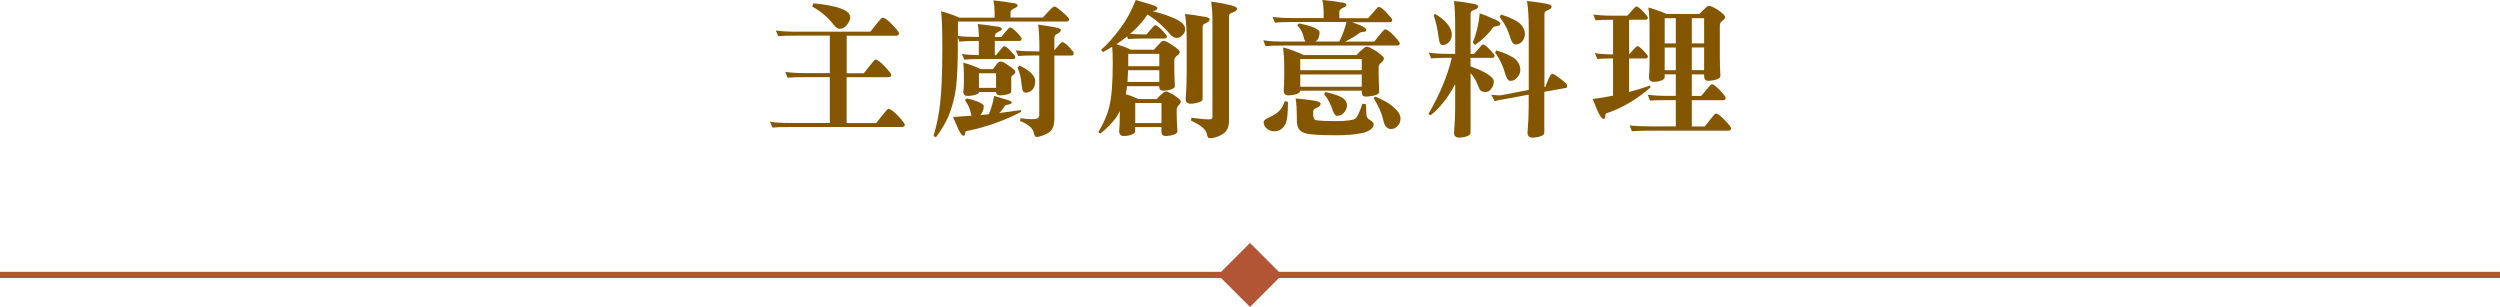
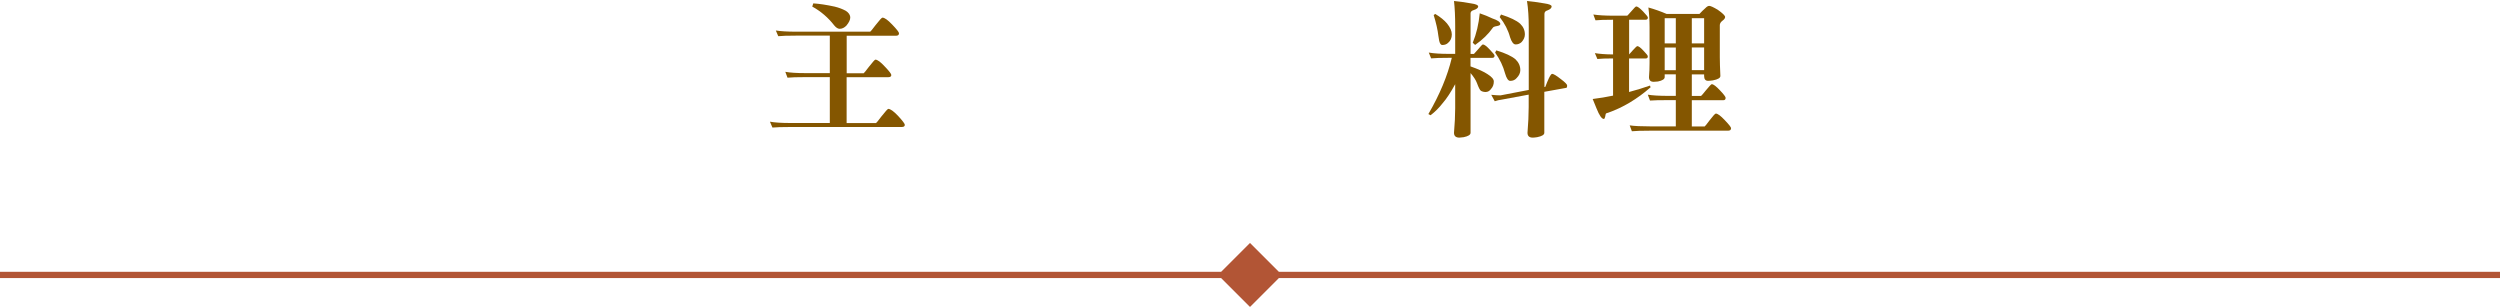
<svg xmlns="http://www.w3.org/2000/svg" id="_圖層_2" data-name="圖層 2" viewBox="0 0 400 49.11">
  <defs>
    <style>
      .cls-1 {
        fill: #b25535;
      }

      .cls-2 {
        fill: #845600;
      }
    </style>
  </defs>
  <g id="Graphic">
    <g>
      <g>
        <path class="cls-2" d="M124.13,4.88c.77.12,1.86.19,3.28.19h11.81c.08-.03.37-.38.87-1.05.62-.8.99-1.2,1.1-1.2.34,0,.87.38,1.57,1.12.72.75,1.08,1.21,1.08,1.38,0,.27-.16.4-.49.4h-7.88v6h2.72c.06-.03.34-.37.82-1.01.61-.78.96-1.17,1.05-1.17.33,0,.84.38,1.52,1.12.69.72,1.03,1.16,1.03,1.34,0,.23-.16.35-.49.35h-6.66v7.34h4.69c.08-.03.37-.38.87-1.05.64-.81,1.01-1.22,1.1-1.22.34,0,.87.38,1.57,1.12.72.78,1.08,1.26,1.08,1.43,0,.23-.16.35-.49.35h-17.81c-1.36,0-2.32.03-2.88.09l-.4-.94c.77.14,1.86.21,3.28.21h6.3v-7.34h-3.84c-1.38,0-2.35.03-2.93.09l-.35-.94c.75.14,1.84.21,3.28.21h3.84v-6h-5.37c-1.36,0-2.32.03-2.88.09l-.4-.94ZM130.13.54c.95.06,2.09.23,3.42.52.66.16,1.24.38,1.76.66.48.3.73.66.73,1.1,0,.34-.2.77-.61,1.27-.33.34-.69.52-1.08.52-.28,0-.57-.18-.87-.54-.97-1.25-2.14-2.26-3.52-3.02l.16-.49Z" />
-         <path class="cls-2" d="M158.99.07c1,.09,1.98.23,2.95.4.58.03.87.19.87.47,0,.09-.17.23-.52.4-.41.17-.61.38-.61.63v.84h5.16s.25-.25.7-.75c.61-.69,1-1.03,1.17-1.03.19,0,.71.38,1.57,1.15.53.48.8.78.8.89,0,.25-.16.38-.49.38h-17.32v2.3c.75.11,1.8.16,3.16.16h.19v-.09c0-.64-.06-1.3-.19-1.97,1.03.09,2.02.22,2.95.38.61.03.91.19.91.47,0,.09-.19.23-.56.4s-.56.38-.56.63v.19h1.03s.24-.27.59-.73c.45-.53.72-.8.8-.8.25,0,.62.27,1.12.8.5.55.75.88.75.98,0,.25-.12.38-.35.38h-3.94v2.27h.19s.22-.26.56-.68c.41-.5.65-.75.73-.75.23,0,.59.26,1.05.77.48.5.73.8.73.91,0,.25-.09.38-.26.38h-4.97c-1.38,0-2.34.03-2.91.09l-.38-.91c.66.11,1.55.17,2.7.19v-2.27h-.19c-1.36,0-2.33.04-2.91.12l-.26-.7v1.64c0,2.41-.09,4.53-.28,6.38-.23,1.64-.63,3.16-1.2,4.57-.48,1.12-1.16,2.26-2.02,3.4l-.38-.19c.53-1.84.88-3.59,1.05-5.23.23-1.98.35-4.96.35-8.93,0-2.7-.06-4.64-.19-5.81,1.23.34,2.2.69,2.91,1.03h5.65v-.75c0-.66-.06-1.32-.19-1.99ZM154.75,15.75c1,.25,1.69.48,2.06.68.39.2.59.38.59.54,0,.55-.17,1.01-.52,1.38-.02.03-.03.05-.05.07.47-.05.93-.09,1.38-.14.09-.22.19-.45.28-.68.2-.59.4-1.34.59-2.25.69.22,1.28.4,1.78.54.67.17,1.01.34,1.01.49,0,.19-.19.3-.56.35-.31.05-.5.12-.56.23-.27.45-.55.83-.87,1.12,1.19-.14,2.33-.3,3.42-.47l.09.28c-2.66,1.39-5.47,2.4-8.44,3.02-.33.03-.49.11-.49.23-.02.08-.04.17-.07.28-.03.2-.09.3-.19.3-.31,0-.68-.53-1.1-1.59-.12-.28-.33-.75-.61-1.41,1.02-.06,2-.13,2.95-.21-.05-.14-.09-.33-.14-.56-.11-.56-.41-1.21-.91-1.95l.35-.28ZM154.12,10.03c.91.23,1.84.58,2.81,1.03h1.95c.27-.36.48-.66.66-.89.19-.22.38-.33.59-.33.23,0,.66.22,1.27.66.7.47,1.05.8,1.05,1.01,0,.16-.1.3-.3.45-.2.12-.32.26-.35.4v2.27c0,.27-.36.45-1.08.56-.31.05-.54.07-.68.07-.44,0-.66-.18-.66-.54h-2.74c0,.25-.36.44-1.08.56-.31.05-.55.07-.7.07-.48,0-.73-.21-.73-.63.06-.44.09-.91.09-1.43v-1.38c0-.53-.03-1.16-.09-1.88ZM159.37,14.06v-2.34h-2.74v2.34h2.74ZM162.53,8.06c.77.11,1.86.16,3.28.16h.49v-.75c0-1.36-.06-2.54-.19-3.54.67.09,1.28.19,1.83.28,1.2.19,1.8.38,1.8.56,0,.23-.2.45-.59.66-.28.09-.43.28-.45.56v2.04c.14-.14.29-.31.45-.52.44-.52.7-.77.8-.77.23,0,.6.26,1.1.77.5.55.75.88.75.98,0,.27-.12.4-.38.4h-2.72v10.03c0,1.25-.35,2.05-1.05,2.39-.8.41-1.41.61-1.85.61-.16,0-.29-.23-.4-.68-.16-.75-.89-1.38-2.2-1.88l.09-.45c.7.11,1.3.16,1.78.16.44,0,.77-.05.98-.16.16-.09.23-.29.23-.59v-9.45h-.49c-1.36,0-2.32.03-2.88.09l-.4-.94ZM163.12,10.48c.91.45,1.53.86,1.88,1.22.42.47.63.88.63,1.24,0,.56-.12,1.01-.38,1.34-.34.36-.71.54-1.1.54-.2,0-.35-.07-.45-.21-.09-.09-.18-.49-.26-1.2-.06-.86-.27-1.73-.63-2.62l.3-.3Z" />
-         <path class="cls-2" d="M181.74,0c.84.25,1.58.47,2.2.66.83.23,1.24.45,1.24.63,0,.25-.23.41-.7.47l-.07.02c1.08.27,2,.55,2.77.87,1.62.59,2.44,1.24,2.44,1.95,0,.42-.12.75-.38.98-.31.33-.63.49-.96.49-.38,0-.76-.23-1.15-.68-.48-.61-1.18-1.3-2.09-2.06-.3-.25-.77-.59-1.43-1.01-.84,1.22-1.73,2.21-2.67,2.98l-.12.12c.7.06,1.57.09,2.6.09.05-.02.24-.24.59-.68.47-.53.73-.8.8-.8.23,0,.61.27,1.12.8s.77.86.77.98c0,.23-.12.35-.38.35h-2.91c-1.38,0-2.34.03-2.91.09l-.16-.42c-.53.42-1.1.84-1.71,1.24.97.3,1.74.59,2.32.89h3.68c.33-.41.65-.75.96-1.03.22-.27.42-.4.61-.4.2,0,.65.22,1.34.66.81.55,1.22.92,1.22,1.12,0,.22-.17.44-.52.66-.23.19-.35.41-.35.68v1.41c0,.66.03,1.56.09,2.72,0,.3-.38.52-1.12.66-.33.05-.58.07-.75.07-.42,0-.63-.21-.63-.63v-.09h-5.16c-.05.45-.11.88-.19,1.29.69.2,1.37.46,2.04.77h2.91c.33-.36.63-.66.91-.89.22-.22.42-.33.61-.33.16,0,.55.19,1.2.56.75.5,1.12.84,1.12,1.01,0,.22-.12.44-.35.66-.2.19-.3.41-.3.66v.75c0,.67.04,1.59.12,2.74,0,.3-.38.52-1.15.68-.33.05-.57.07-.73.07-.45,0-.68-.23-.68-.68v-.75h-4.2v.68c0,.3-.36.52-1.08.68-.33.05-.57.07-.73.07-.5,0-.75-.25-.75-.75.06-.75.09-1.5.09-2.25v-.98c-.17.34-.35.66-.54.96-.61.88-1.46,1.75-2.55,2.62l-.35-.19c.86-1.44,1.45-2.79,1.76-4.05.38-1.55.56-3.88.56-7.01,0-1.12-.03-2-.09-2.62-.48.3-.98.58-1.48.84l-.3-.35c.97-.84,2-2,3.09-3.47.92-1.2,1.74-2.7,2.46-4.5ZM180.49,11.23c-.02.66-.05,1.28-.09,1.88h5.09v-1.88h-4.99ZM180.52,8.62v1.97h4.97v-1.97h-4.97ZM181.64,19.69h4.2v-3.21h-4.2v3.21ZM189.61,2.23c.73.06,1.66.2,2.77.4.78.09,1.17.24,1.17.45,0,.27-.23.48-.68.66-.3.09-.45.28-.45.56v11.55c0,.3-.39.52-1.17.66-.33.06-.56.09-.7.09-.56,0-.84-.25-.84-.75.11-1.53.16-2.91.16-4.12v-5.27c0-1.59-.09-3-.26-4.22ZM193.81.26c1.33.19,2.2.34,2.6.47,1.02.19,1.52.41,1.52.66,0,.23-.22.43-.66.59-.42.11-.63.29-.63.54v16.78c0,1.02-.32,1.72-.96,2.11-.72.47-1.43.7-2.13.7-.23,0-.38-.22-.45-.66-.12-.72-.98-1.44-2.55-2.16l.09-.45c1.27.17,2.2.26,2.81.26.36,0,.54-.12.54-.35V2.72c0-.47-.06-1.29-.19-2.46Z" />
-         <path class="cls-2" d="M211.58,0c1.03.08,2.02.2,2.95.38.59.03.89.19.89.47,0,.09-.17.23-.52.4-.41.17-.61.38-.61.63v1.03h4.62s.29-.31.73-.84c.53-.64.84-.96.94-.96.28,0,.71.31,1.29.94.59.62.89,1,.89,1.12,0,.25-.13.38-.4.38h-6.02c.45.17.88.34,1.29.49.66.25.98.53.98.84,0,.12-.16.2-.47.21-.33.05-.52.09-.56.14-.67.52-1.46.99-2.37,1.43h4.64c.06-.03.32-.34.77-.94.56-.69.89-1.03.98-1.03.31,0,.78.34,1.41,1.01.64.67.96,1.09.96,1.24,0,.23-.16.35-.49.35h-18.09c-1.36,0-2.33.03-2.91.09l-.35-.94c.75.14,1.84.21,3.26.21h3.49c-.14-.19-.24-.43-.3-.73-.11-.62-.45-1.26-1.03-1.9l.3-.28c1.17.25,1.98.48,2.41.68.58.28.87.52.87.7,0,.55-.12.98-.38,1.29-.09.08-.18.16-.26.23h3.8c.5-.97.88-2.01,1.15-3.12h-8.53c-1.38,0-2.34.04-2.91.12l-.4-.94c.77.12,1.87.19,3.3.19h4.88v-.94c0-.64-.07-1.3-.21-1.97ZM205.58,16.2l.49.09c0,1.56-.09,2.62-.26,3.19-.2.61-.54,1.05-1.01,1.31-.28.14-.58.21-.89.21-.5,0-.92-.16-1.27-.47-.3-.23-.45-.59-.45-1.05,0-.2.31-.45.94-.73.66-.3,1.16-.62,1.52-.98.38-.36.68-.88.91-1.57ZM205.3,7.59c1.09.28,2.2.69,3.3,1.22h8.44c.34-.38.68-.7,1.01-.96.23-.25.46-.38.68-.38.2,0,.67.23,1.41.68.86.59,1.29.99,1.29,1.2,0,.23-.16.47-.47.7-.25.2-.38.45-.38.73v.73c0,.78.03,1.85.09,3.21,0,.3-.43.52-1.29.66-.39.05-.68.07-.87.07-.42,0-.63-.24-.63-.73v-.21h-9.84c0,.31-.38.54-1.15.68-.34.05-.59.07-.73.07-.52,0-.77-.25-.77-.75.06-.81.09-1.62.09-2.44v-1.1c0-1.17-.06-2.3-.19-3.38ZM207.27,15.75c.78.06,1.66.16,2.65.3.92.12,1.38.3,1.38.54,0,.28-.23.51-.7.68-.31.11-.48.32-.49.63v.45c0,.52.17.81.52.89.67.09,1.72.14,3.14.14.89,0,1.63-.05,2.23-.14.44-.06.73-.16.87-.28.14-.11.3-.34.47-.68.19-.42.41-.98.66-1.69l.54.09c.05.78.07,1.27.07,1.45,0,.5.17.84.52,1.03.44.25.66.48.66.7,0,.44-.29.8-.87,1.1-.47.22-.97.36-1.5.42-.91.17-2.12.26-3.63.26-2.38,0-3.95-.09-4.71-.26-.64-.14-1.08-.41-1.31-.82-.19-.3-.28-.81-.28-1.55v-.59c0-.92-.06-1.82-.19-2.7ZM208.04,11.23h9.84v-1.78h-9.84v1.78ZM208.04,13.88h9.84v-1.97h-9.84v1.97ZM212.07,14.72c1.33.3,2.26.62,2.79.98.44.31.66.7.66,1.17,0,.42-.19.84-.56,1.24-.27.28-.6.42-1.01.42-.28,0-.52-.3-.73-.91-.25-.88-.7-1.73-1.34-2.55l.19-.35ZM220.04,15.45c1.25.52,2.2,1.05,2.84,1.62.8.67,1.2,1.3,1.2,1.88s-.2,1.01-.61,1.34c-.23.23-.54.35-.91.35-.28,0-.52-.1-.73-.3-.22-.17-.4-.59-.54-1.24-.2-.97-.71-2.11-1.52-3.42l.28-.21Z" />
        <path class="cls-2" d="M228.61,8.41c.77.14,1.86.21,3.28.21h.94v-4.43c0-1.53-.06-2.88-.19-4.03.72.06,1.62.19,2.72.38.77.11,1.15.27,1.15.49,0,.23-.24.43-.73.59-.33.09-.49.27-.49.52v6.49h.54s.26-.27.63-.7c.45-.55.72-.82.8-.82.22,0,.59.27,1.1.82.52.53.77.86.77.98,0,.23-.13.35-.4.35h-3.45v1.36c1.27.45,2.17.87,2.72,1.24.67.42,1.01.81,1.01,1.17,0,.47-.14.86-.42,1.17-.23.34-.53.52-.89.52-.27,0-.52-.06-.75-.19-.17-.12-.38-.53-.63-1.22-.17-.47-.52-1.01-1.03-1.62v9.56c0,.31-.37.55-1.1.7-.33.05-.55.07-.68.07-.58,0-.87-.26-.87-.77.12-1.44.19-2.75.19-3.94v-3.84c-.73,1.34-1.4,2.35-1.99,3.02-.58.75-1.23,1.4-1.95,1.95l-.35-.19c1.81-3.11,3.06-6.11,3.75-9h-.4c-1.36,0-2.33.03-2.91.09l-.38-.94ZM229.64,2.23c.83.5,1.45,1.01,1.88,1.52.52.64.77,1.23.77,1.76,0,.56-.2,1.02-.61,1.36-.23.22-.54.33-.91.33-.14,0-.26-.09-.35-.26-.11-.17-.2-.57-.28-1.2-.11-.95-.36-2.06-.75-3.33l.26-.19ZM236.76,2.13c.73.25,1.41.52,2.02.82.84.28,1.27.58,1.27.89,0,.16-.18.27-.54.33-.39.06-.62.16-.68.3-.69.98-1.62,1.89-2.81,2.72l-.38-.35c.58-1.41.95-2.98,1.12-4.71ZM248.32,11.81c.23,0,.7.28,1.41.84.67.5,1.01.84,1.01,1.03,0,.25-.05.38-.16.38l-3.49.63v6.56c0,.31-.38.55-1.15.7-.33.05-.56.07-.7.07-.56,0-.84-.26-.84-.77.12-1.5.19-2.88.19-4.12v-1.99l-4.31.8c-.39.05-.77.13-1.12.26l-.56-1.03c.66.06,1.15.09,1.48.09l4.52-.87V4.38c0-1.59-.09-3-.28-4.22.73.06,1.66.19,2.77.38.78.11,1.17.27,1.17.49,0,.25-.22.46-.66.63-.33.09-.49.28-.49.56v11.7l.14-.02c.19-.52.38-.97.56-1.36.23-.48.41-.73.54-.73ZM239.41,8.06c1.47.45,2.49.93,3.07,1.43.52.5.77,1.08.77,1.73,0,.45-.2.88-.59,1.27-.25.3-.59.45-1.03.45-.31,0-.59-.4-.82-1.2-.3-1.14-.83-2.25-1.59-3.33l.19-.35ZM240.16,2.32c1.47.47,2.49.96,3.07,1.48.5.48.75,1.05.75,1.71,0,.42-.17.83-.52,1.22-.27.25-.59.38-.96.38-.34,0-.64-.38-.89-1.15-.3-1.12-.85-2.2-1.66-3.23l.21-.4Z" />
        <path class="cls-2" d="M254.94,2.32c.75.12,1.84.19,3.26.19h2.16s.26-.24.63-.68c.45-.53.72-.8.8-.8.22,0,.59.27,1.1.8s.77.86.77.98c0,.23-.13.35-.4.35h-2.6v5.55s.23-.24.56-.63c.42-.47.67-.7.75-.7.2,0,.53.24.98.73.47.48.7.78.7.89,0,.23-.1.35-.3.35h-2.7v5.37c1.17-.31,2.29-.66,3.35-1.03l.09.28c-2.14,1.88-4.41,3.23-6.82,4.08-.25.03-.38.13-.38.3-.03.09-.05.21-.07.35-.05.22-.12.33-.21.33-.33,0-.72-.56-1.17-1.69-.12-.3-.33-.8-.61-1.5,1.12-.14,2.21-.32,3.26-.54v-5.95c-1.17,0-2.01.03-2.51.09l-.4-.94c.7.12,1.67.2,2.91.21V3.16c-1.31,0-2.25.03-2.81.09l-.35-.94ZM263.75,1.2c.97.27,1.94.61,2.91,1.03h5.25c.33-.36.65-.67.96-.94.22-.23.42-.35.61-.35.2,0,.65.2,1.34.61.8.56,1.2.95,1.2,1.17,0,.2-.16.41-.47.63-.25.2-.38.43-.38.68v5.13c0,.73.03,1.73.09,3,0,.31-.4.55-1.2.7-.34.05-.6.07-.77.07-.42,0-.63-.26-.63-.77v-.26h-1.97v3.45h1.48c.06-.03.31-.32.75-.87.55-.67.87-1.01.96-1.01.27,0,.7.33,1.31.98.61.64.91,1.04.91,1.2,0,.25-.12.38-.35.38h-5.06v4.2h2.06c.06-.03.32-.35.77-.96.56-.73.9-1.1,1.01-1.1.3,0,.77.35,1.43,1.05.67.7,1.01,1.13,1.01,1.29,0,.27-.16.4-.49.4h-12.47c-1.36,0-2.33.03-2.91.09l-.35-.94c.75.11,1.84.16,3.26.16h4.12v-4.2h-1.2c-1.38,0-2.35.02-2.93.07l-.35-.94c.75.12,1.84.19,3.28.19h1.2v-3.45h-1.78v.45c0,.31-.36.55-1.08.7-.31.03-.54.05-.68.05-.5,0-.75-.25-.75-.75.06-.75.09-1.5.09-2.25v-5.72c0-1.09-.06-2.16-.19-3.19ZM266.35,6.94h1.78V2.91h-1.78v4.03ZM266.35,11.23h1.78v-3.63h-1.78v3.63ZM270.69,2.91v4.03h1.97V2.91h-1.97ZM270.69,7.59v3.63h1.97v-3.63h-1.97Z" />
      </g>
      <polygon class="cls-1" points="400 43.49 204.62 43.49 200 38.87 195.38 43.49 0 43.49 0 44.49 195.38 44.49 200 49.11 204.62 44.49 400 44.49 400 43.49" />
    </g>
  </g>
</svg>